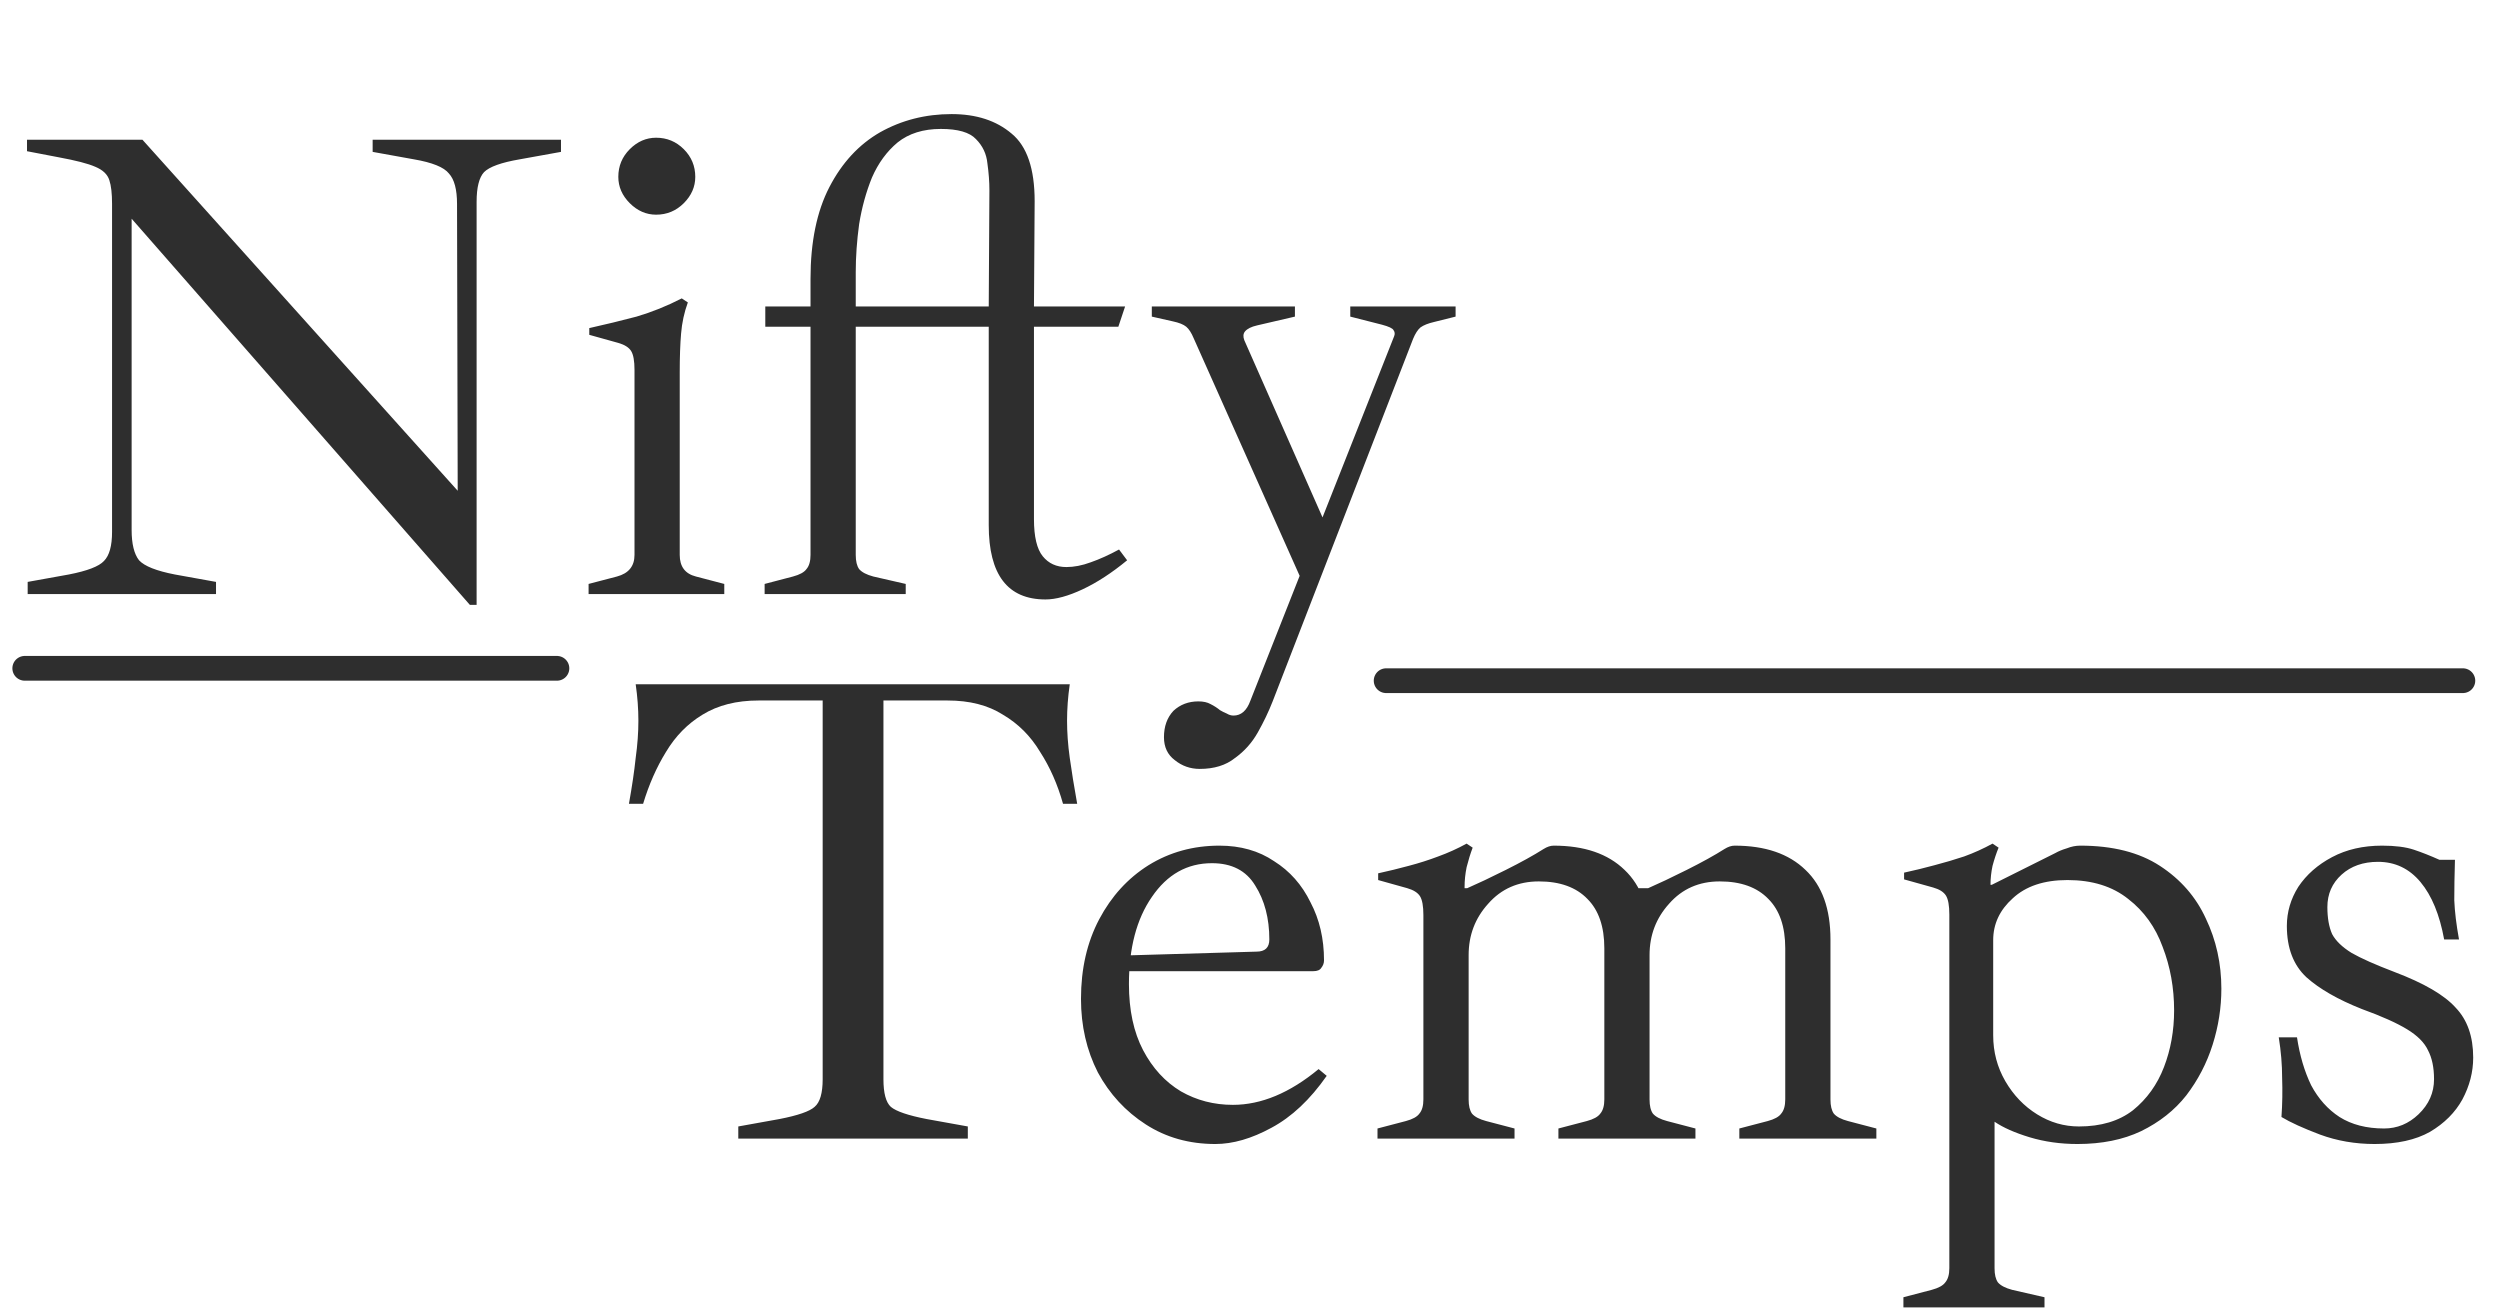
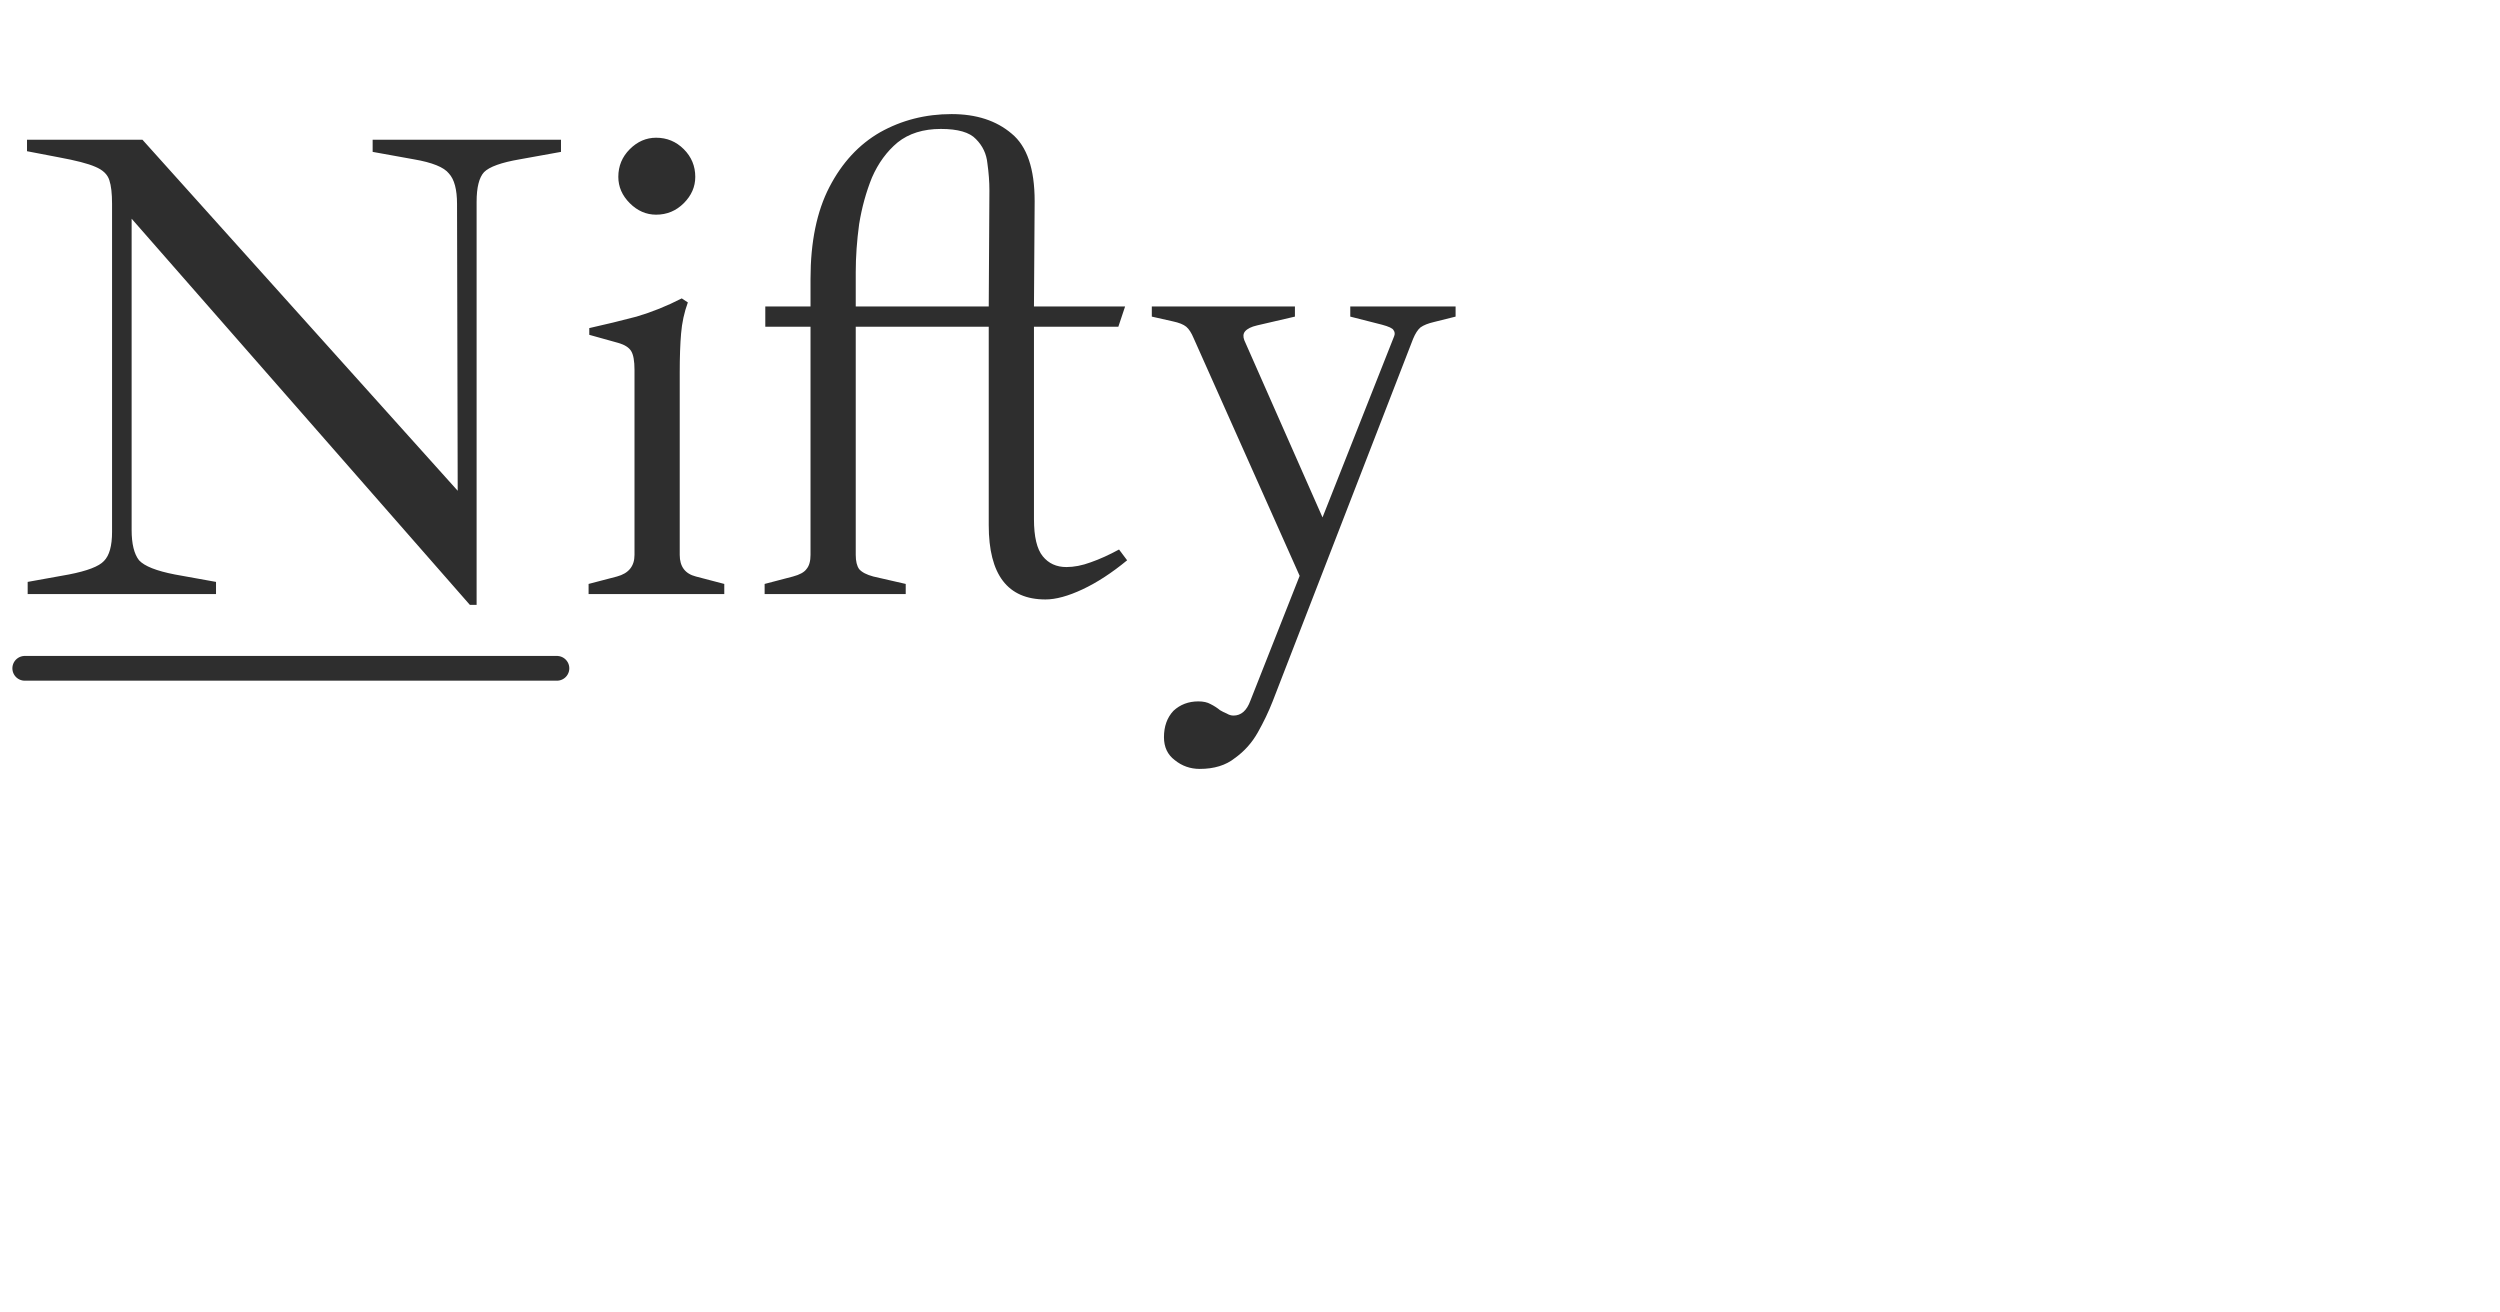
<svg xmlns="http://www.w3.org/2000/svg" width="101" height="53" viewBox="0 0 101 53" fill="none">
  <path d="M18.982 24.436L5.318 8.836V21.409C5.318 21.973 5.418 22.382 5.618 22.636C5.836 22.873 6.318 23.064 7.064 23.209L8.727 23.509V24H1.118V23.509L2.782 23.209C3.527 23.064 4 22.882 4.2 22.664C4.418 22.445 4.527 22.055 4.527 21.491V8.236C4.527 7.818 4.491 7.5 4.418 7.282C4.345 7.045 4.155 6.864 3.845 6.736C3.555 6.609 3.064 6.482 2.373 6.355L1.091 6.109V5.645H5.755L18.491 19.827L18.464 8.236C18.464 7.655 18.355 7.245 18.136 7.009C17.936 6.755 17.464 6.564 16.718 6.436L15.055 6.136V5.645H22.664V6.136L21 6.436C20.255 6.564 19.773 6.736 19.555 6.955C19.355 7.173 19.255 7.573 19.255 8.155V24.436H18.982ZM23.779 24V23.591L24.925 23.291C25.398 23.164 25.634 22.873 25.634 22.418V14.945C25.634 14.582 25.589 14.327 25.498 14.182C25.407 14.036 25.234 13.927 24.98 13.854L23.807 13.527V13.255C24.461 13.109 25.098 12.954 25.716 12.791C26.334 12.609 26.943 12.364 27.543 12.055L27.789 12.218C27.643 12.618 27.552 13.036 27.516 13.473C27.48 13.891 27.461 14.418 27.461 15.055V22.418C27.461 22.654 27.516 22.846 27.625 22.991C27.734 23.136 27.898 23.236 28.116 23.291L29.261 23.591V24H23.779ZM26.507 8.673C26.107 8.673 25.752 8.518 25.443 8.209C25.134 7.9 24.98 7.545 24.98 7.145C24.98 6.709 25.134 6.336 25.443 6.027C25.752 5.718 26.107 5.564 26.507 5.564C26.943 5.564 27.316 5.718 27.625 6.027C27.934 6.336 28.089 6.709 28.089 7.145C28.089 7.545 27.934 7.9 27.625 8.209C27.316 8.518 26.943 8.673 26.507 8.673ZM42.236 24.218C40.709 24.218 39.945 23.218 39.945 21.218V13.2H34.572V22.418C34.572 22.673 34.618 22.864 34.709 22.991C34.818 23.118 35.009 23.218 35.282 23.291L36.591 23.591V24H30.891V23.591L32.036 23.291C32.309 23.218 32.491 23.118 32.581 22.991C32.691 22.864 32.745 22.673 32.745 22.418V13.2H30.918V12.382H32.745V11.264C32.745 9.773 33 8.536 33.509 7.555C34.018 6.573 34.7 5.836 35.554 5.345C36.427 4.855 37.391 4.609 38.445 4.609C39.445 4.609 40.254 4.873 40.872 5.4C41.491 5.909 41.8 6.818 41.8 8.127L41.772 12.382H45.454L45.181 13.2H41.772V20.973C41.772 21.682 41.891 22.182 42.127 22.473C42.363 22.764 42.681 22.909 43.081 22.909C43.391 22.909 43.718 22.846 44.063 22.718C44.427 22.591 44.809 22.418 45.209 22.2L45.536 22.636C44.918 23.145 44.318 23.536 43.736 23.809C43.154 24.082 42.654 24.218 42.236 24.218ZM34.572 12.382H39.945L39.972 7.691C39.972 7.345 39.945 6.982 39.891 6.6C39.854 6.218 39.7 5.891 39.427 5.618C39.172 5.345 38.7 5.209 38.009 5.209C37.3 5.209 36.718 5.391 36.263 5.755C35.827 6.118 35.481 6.591 35.227 7.173C34.991 7.755 34.818 8.382 34.709 9.055C34.618 9.727 34.572 10.373 34.572 10.991V12.382ZM48.47 31.064C48.088 31.064 47.751 30.945 47.461 30.709C47.17 30.491 47.024 30.182 47.024 29.782C47.024 29.346 47.151 28.991 47.406 28.718C47.679 28.464 48.015 28.336 48.415 28.336C48.615 28.336 48.779 28.373 48.906 28.445C49.051 28.518 49.179 28.6 49.288 28.691C49.379 28.745 49.47 28.791 49.56 28.827C49.651 28.882 49.742 28.909 49.833 28.909C50.142 28.909 50.37 28.709 50.515 28.309L52.506 23.264L48.224 13.664C48.133 13.445 48.033 13.291 47.924 13.2C47.815 13.109 47.633 13.036 47.379 12.982L46.533 12.791V12.382H52.315V12.791L50.788 13.146C50.551 13.2 50.388 13.282 50.297 13.391C50.224 13.482 50.215 13.6 50.27 13.745L53.761 21.654H53.133L56.324 13.582C56.361 13.491 56.351 13.409 56.297 13.336C56.261 13.264 56.106 13.191 55.833 13.118L54.551 12.791V12.382H58.806V12.791L57.933 13.009C57.697 13.064 57.515 13.136 57.388 13.227C57.279 13.318 57.179 13.473 57.088 13.691L51.415 28.336C51.251 28.755 51.051 29.173 50.815 29.591C50.579 30.009 50.27 30.355 49.888 30.627C49.524 30.918 49.051 31.064 48.47 31.064Z" fill="#2E2E2E" />
-   <path d="M29.827 46V45.509L31.491 45.209C32.236 45.064 32.709 44.9 32.909 44.718C33.127 44.536 33.236 44.164 33.236 43.6V28.3H30.645C29.755 28.3 29 28.491 28.382 28.873C27.782 29.236 27.291 29.736 26.909 30.373C26.527 30.991 26.218 31.691 25.982 32.473H25.409C25.536 31.764 25.627 31.145 25.682 30.618C25.755 30.091 25.791 29.591 25.791 29.118C25.791 28.645 25.755 28.154 25.682 27.645H43.218C43.145 28.154 43.109 28.645 43.109 29.118C43.109 29.591 43.145 30.091 43.218 30.618C43.291 31.145 43.391 31.764 43.518 32.473H42.946C42.727 31.691 42.418 30.991 42.018 30.373C41.636 29.736 41.136 29.236 40.518 28.873C39.918 28.491 39.173 28.3 38.282 28.3H35.691V43.6C35.691 44.164 35.791 44.536 35.991 44.718C36.209 44.9 36.691 45.064 37.436 45.209L39.1 45.509V46H29.827ZM49.099 46.218C48.045 46.218 47.109 45.955 46.29 45.427C45.472 44.9 44.827 44.2 44.354 43.327C43.9 42.436 43.672 41.446 43.672 40.355C43.672 39.136 43.918 38.064 44.409 37.136C44.9 36.209 45.563 35.482 46.4 34.955C47.254 34.427 48.209 34.164 49.263 34.164C50.118 34.164 50.854 34.373 51.472 34.791C52.109 35.191 52.599 35.745 52.945 36.455C53.309 37.145 53.49 37.927 53.49 38.8C53.49 38.909 53.454 39.009 53.381 39.1C53.327 39.191 53.218 39.236 53.054 39.236H45.172V38.609L50.763 38.446C51.109 38.446 51.281 38.282 51.281 37.955C51.281 37.1 51.09 36.373 50.709 35.773C50.345 35.173 49.763 34.873 48.963 34.873C47.963 34.873 47.154 35.327 46.536 36.236C45.918 37.127 45.609 38.3 45.609 39.755C45.609 40.809 45.8 41.7 46.181 42.427C46.563 43.154 47.072 43.709 47.709 44.091C48.345 44.455 49.045 44.636 49.809 44.636C50.954 44.636 52.109 44.154 53.272 43.191L53.599 43.464C52.927 44.427 52.181 45.127 51.363 45.564C50.563 46 49.809 46.218 49.099 46.218ZM70.269 46V45.591L71.415 45.291C71.687 45.218 71.869 45.118 71.96 44.991C72.069 44.864 72.124 44.673 72.124 44.418V38.309C72.124 37.436 71.896 36.773 71.442 36.318C70.987 35.846 70.333 35.609 69.478 35.609C68.642 35.609 67.96 35.909 67.433 36.509C66.906 37.091 66.642 37.782 66.642 38.582L65.906 35.882H66.587C67.005 35.7 67.524 35.455 68.142 35.145C68.76 34.836 69.269 34.554 69.669 34.3C69.815 34.209 69.951 34.164 70.078 34.164C71.315 34.164 72.269 34.491 72.942 35.145C73.615 35.782 73.951 36.718 73.951 37.955V44.418C73.951 44.673 73.996 44.864 74.087 44.991C74.196 45.118 74.387 45.218 74.66 45.291L75.805 45.591V46H70.269ZM55.651 46V45.591L56.796 45.291C57.069 45.218 57.251 45.118 57.342 44.991C57.451 44.864 57.505 44.673 57.505 44.418V36.973C57.505 36.609 57.46 36.355 57.369 36.209C57.278 36.064 57.105 35.955 56.851 35.882L55.678 35.554V35.282C56.096 35.191 56.505 35.091 56.906 34.982C57.324 34.873 57.724 34.745 58.105 34.6C58.505 34.455 58.887 34.282 59.251 34.082L59.496 34.245C59.406 34.482 59.324 34.745 59.251 35.036C59.196 35.309 59.169 35.573 59.169 35.827V36.1L59.333 36.509V44.418C59.333 44.673 59.378 44.864 59.469 44.991C59.578 45.118 59.769 45.218 60.042 45.291L61.187 45.591V46H55.651ZM62.96 46V45.591L64.106 45.291C64.378 45.218 64.56 45.118 64.651 44.991C64.76 44.864 64.815 44.673 64.815 44.418V38.309C64.815 37.436 64.587 36.773 64.133 36.318C63.678 35.846 63.024 35.609 62.169 35.609C61.333 35.609 60.651 35.909 60.124 36.509C59.596 37.091 59.333 37.782 59.333 38.582L58.596 35.882H59.278C59.696 35.7 60.215 35.455 60.833 35.145C61.451 34.836 61.96 34.554 62.36 34.3C62.505 34.209 62.642 34.164 62.769 34.164C64.005 34.164 64.96 34.491 65.633 35.145C66.305 35.782 66.642 36.718 66.642 37.955V44.418C66.642 44.673 66.687 44.864 66.778 44.991C66.887 45.118 67.078 45.218 67.351 45.291L68.496 45.591V46H62.96ZM76.898 52.818V52.409L78.043 52.109C78.316 52.036 78.498 51.936 78.589 51.809C78.698 51.682 78.753 51.491 78.753 51.236V36.946C78.753 36.582 78.707 36.327 78.616 36.182C78.525 36.036 78.353 35.927 78.098 35.855L76.925 35.527V35.255C77.344 35.164 77.753 35.064 78.153 34.955C78.571 34.846 78.971 34.727 79.353 34.6C79.753 34.455 80.134 34.282 80.498 34.082L80.743 34.245C80.653 34.464 80.571 34.709 80.498 34.982C80.444 35.236 80.416 35.491 80.416 35.745H80.471L83.034 34.464C83.162 34.391 83.316 34.327 83.498 34.273C83.68 34.2 83.862 34.164 84.043 34.164C85.353 34.164 86.425 34.436 87.262 34.982C88.098 35.527 88.716 36.236 89.116 37.109C89.534 37.982 89.743 38.927 89.743 39.946C89.743 40.709 89.625 41.464 89.389 42.209C89.153 42.955 88.798 43.636 88.325 44.255C87.853 44.855 87.243 45.336 86.498 45.7C85.771 46.045 84.916 46.218 83.934 46.218C83.243 46.218 82.598 46.127 81.998 45.946C81.398 45.764 80.925 45.554 80.58 45.318V51.236C80.58 51.491 80.625 51.682 80.716 51.809C80.825 51.936 81.016 52.036 81.289 52.109L82.598 52.409V52.818H76.898ZM83.989 45.509C84.88 45.509 85.607 45.291 86.171 44.855C86.734 44.4 87.153 43.818 87.425 43.109C87.698 42.4 87.834 41.636 87.834 40.818C87.834 39.909 87.68 39.054 87.371 38.255C87.08 37.455 86.616 36.809 85.98 36.318C85.344 35.809 84.525 35.554 83.525 35.554C82.58 35.554 81.844 35.8 81.316 36.291C80.789 36.764 80.525 37.327 80.525 37.982V41.827C80.525 42.5 80.689 43.118 81.016 43.682C81.344 44.245 81.771 44.691 82.298 45.018C82.825 45.346 83.389 45.509 83.989 45.509ZM95.935 46.218C95.153 46.218 94.417 46.091 93.726 45.836C93.053 45.582 92.535 45.346 92.171 45.127C92.208 44.6 92.217 44.073 92.198 43.545C92.198 43.018 92.153 42.473 92.062 41.909H92.799C92.908 42.636 93.099 43.282 93.371 43.846C93.662 44.391 94.044 44.818 94.517 45.127C95.008 45.436 95.608 45.591 96.317 45.591C96.844 45.591 97.308 45.4 97.708 45.018C98.126 44.618 98.335 44.145 98.335 43.6C98.335 43.127 98.253 42.736 98.089 42.427C97.944 42.118 97.662 41.836 97.244 41.582C96.826 41.327 96.217 41.054 95.417 40.764C94.453 40.382 93.708 39.955 93.18 39.482C92.653 38.991 92.389 38.3 92.389 37.409C92.389 36.846 92.544 36.318 92.853 35.827C93.18 35.336 93.635 34.936 94.217 34.627C94.799 34.318 95.471 34.164 96.235 34.164C96.762 34.164 97.189 34.218 97.517 34.327C97.844 34.436 98.189 34.573 98.553 34.736H99.18C99.162 35.355 99.153 35.9 99.153 36.373C99.171 36.827 99.235 37.355 99.344 37.955H98.744C98.562 36.955 98.244 36.182 97.789 35.636C97.335 35.091 96.762 34.818 96.071 34.818C95.471 34.818 94.98 34.991 94.599 35.336C94.217 35.682 94.026 36.118 94.026 36.645C94.026 37.082 94.089 37.446 94.217 37.736C94.362 38.009 94.626 38.264 95.008 38.5C95.389 38.718 95.962 38.973 96.726 39.264C97.926 39.718 98.753 40.2 99.208 40.709C99.68 41.2 99.917 41.873 99.917 42.727C99.917 43.309 99.771 43.873 99.48 44.418C99.189 44.946 98.753 45.382 98.171 45.727C97.589 46.054 96.844 46.218 95.935 46.218Z" fill="#2E2E2E" />
  <path d="M1 27H22.5" stroke="#2E2E2E" stroke-linecap="round" />
-   <path d="M56 27.5H99.5" stroke="#2E2E2E" stroke-linecap="round" />
</svg>